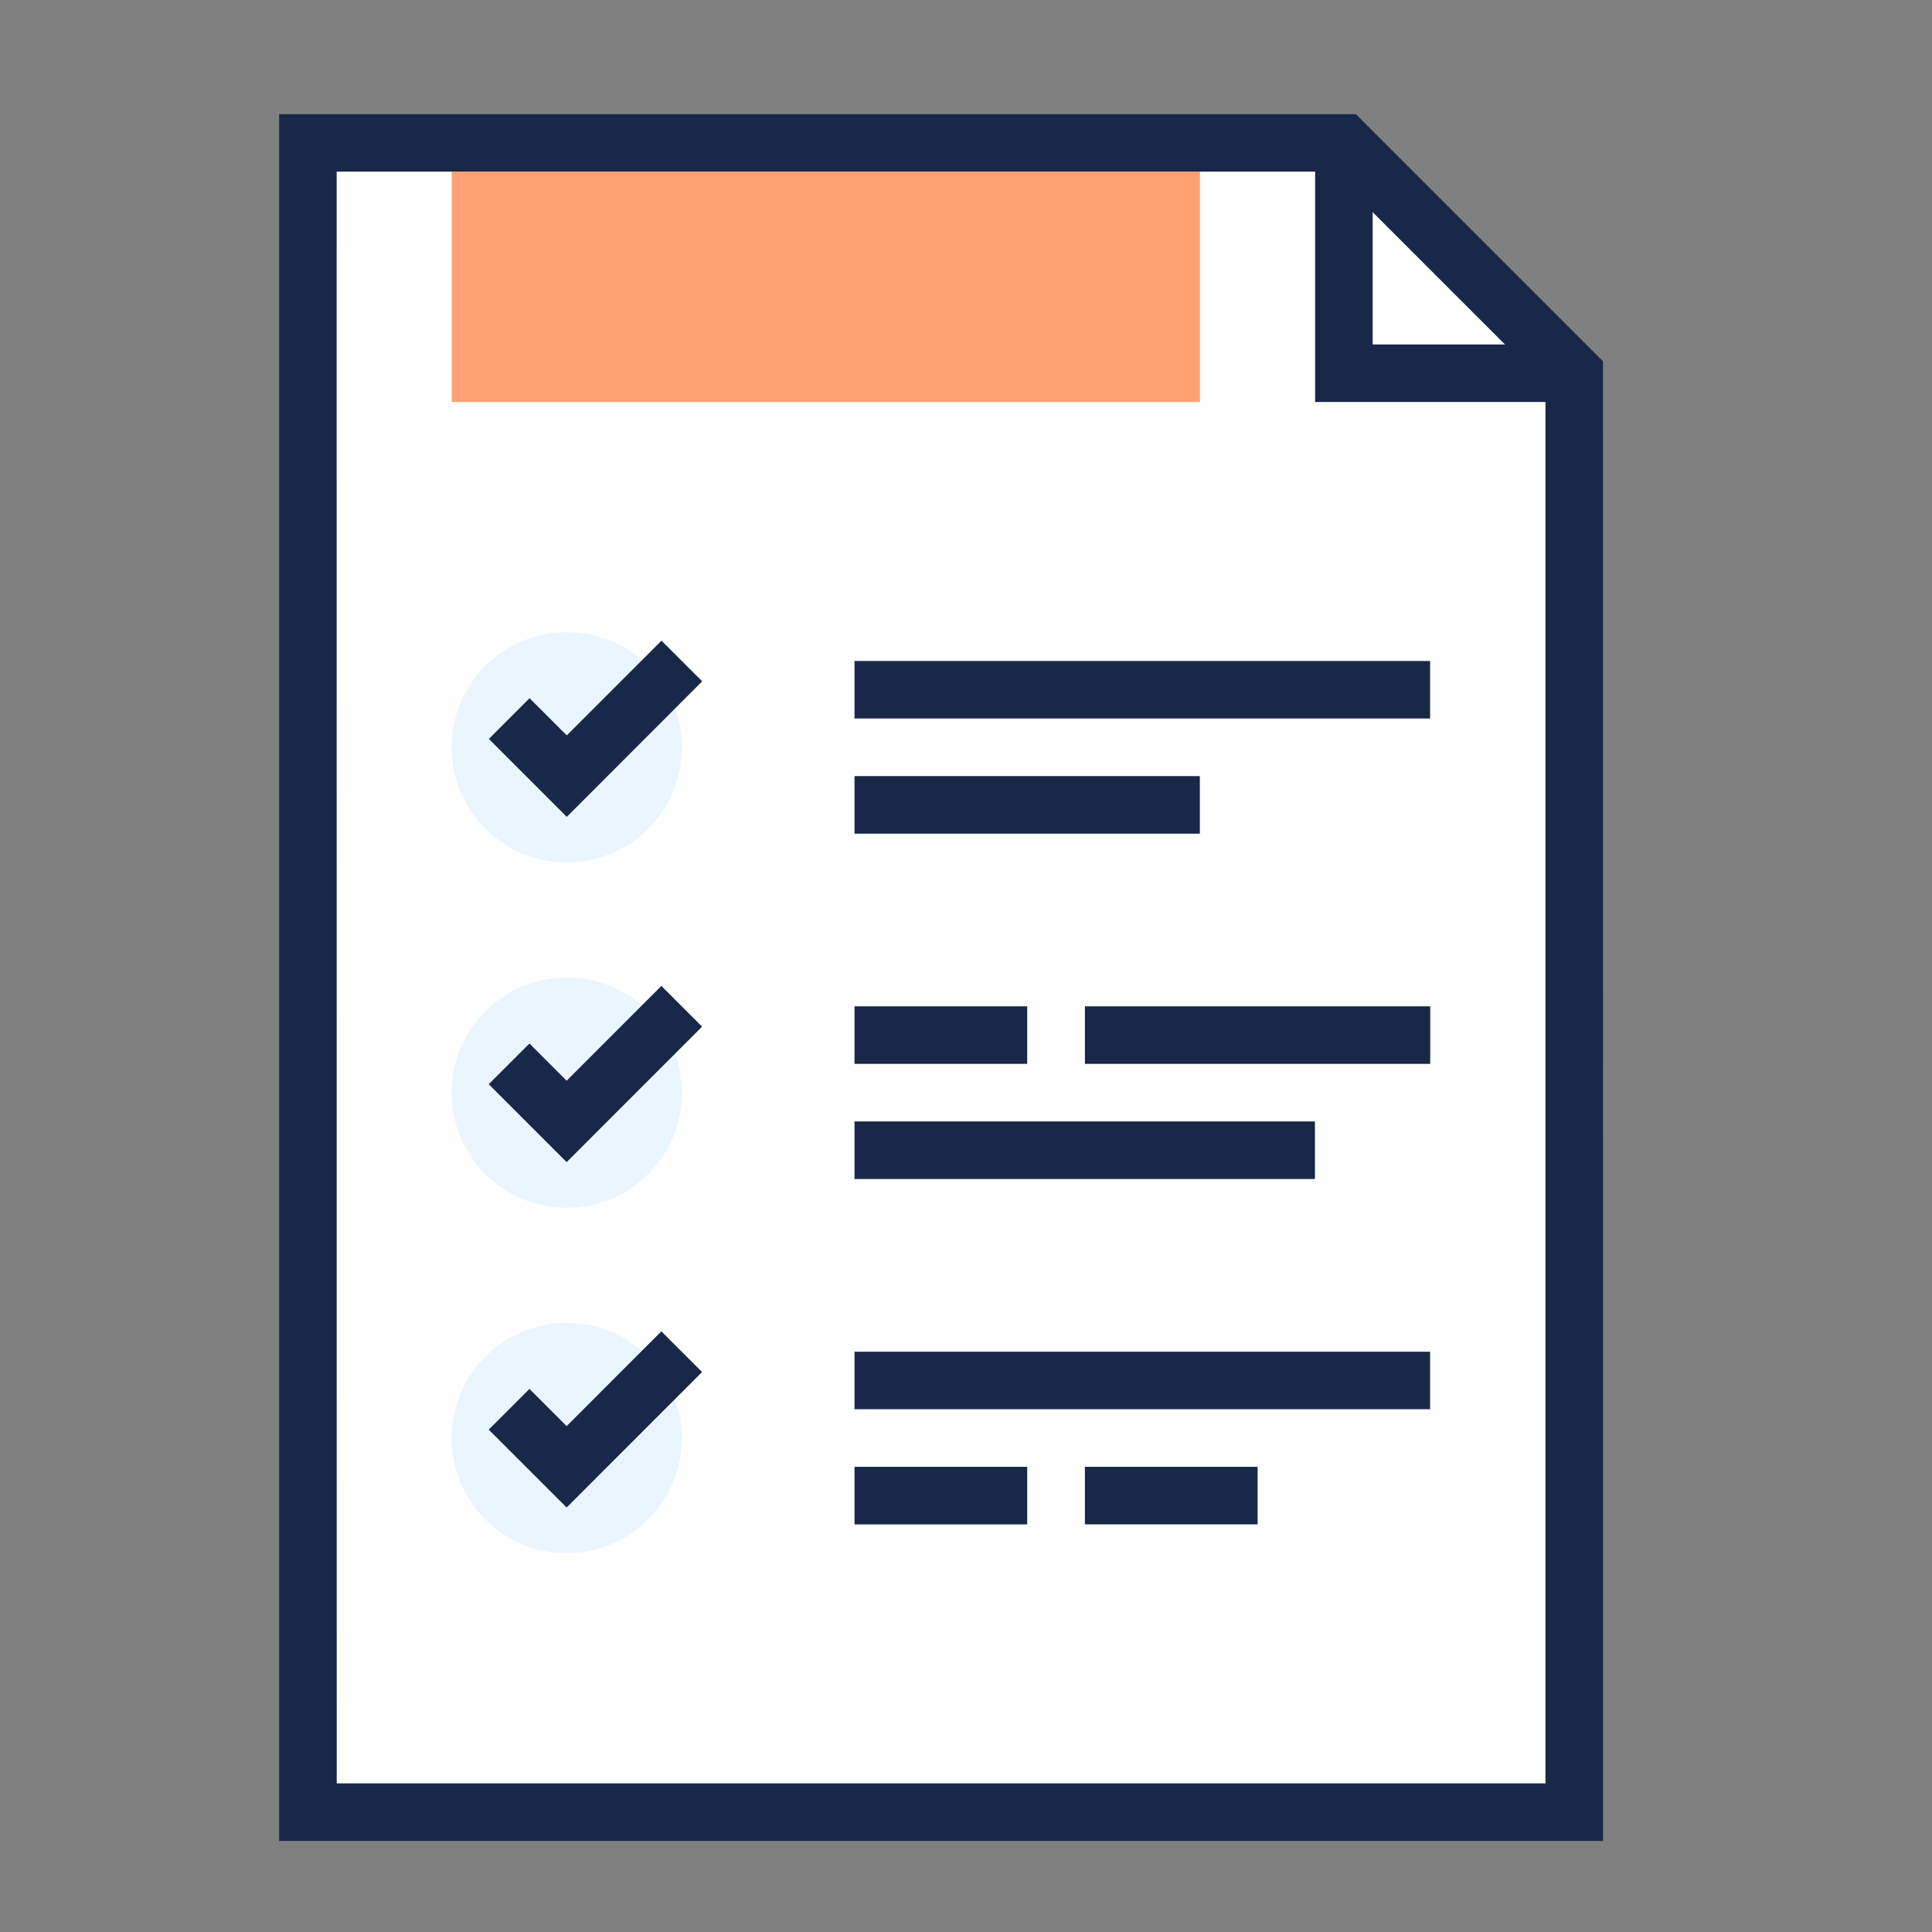
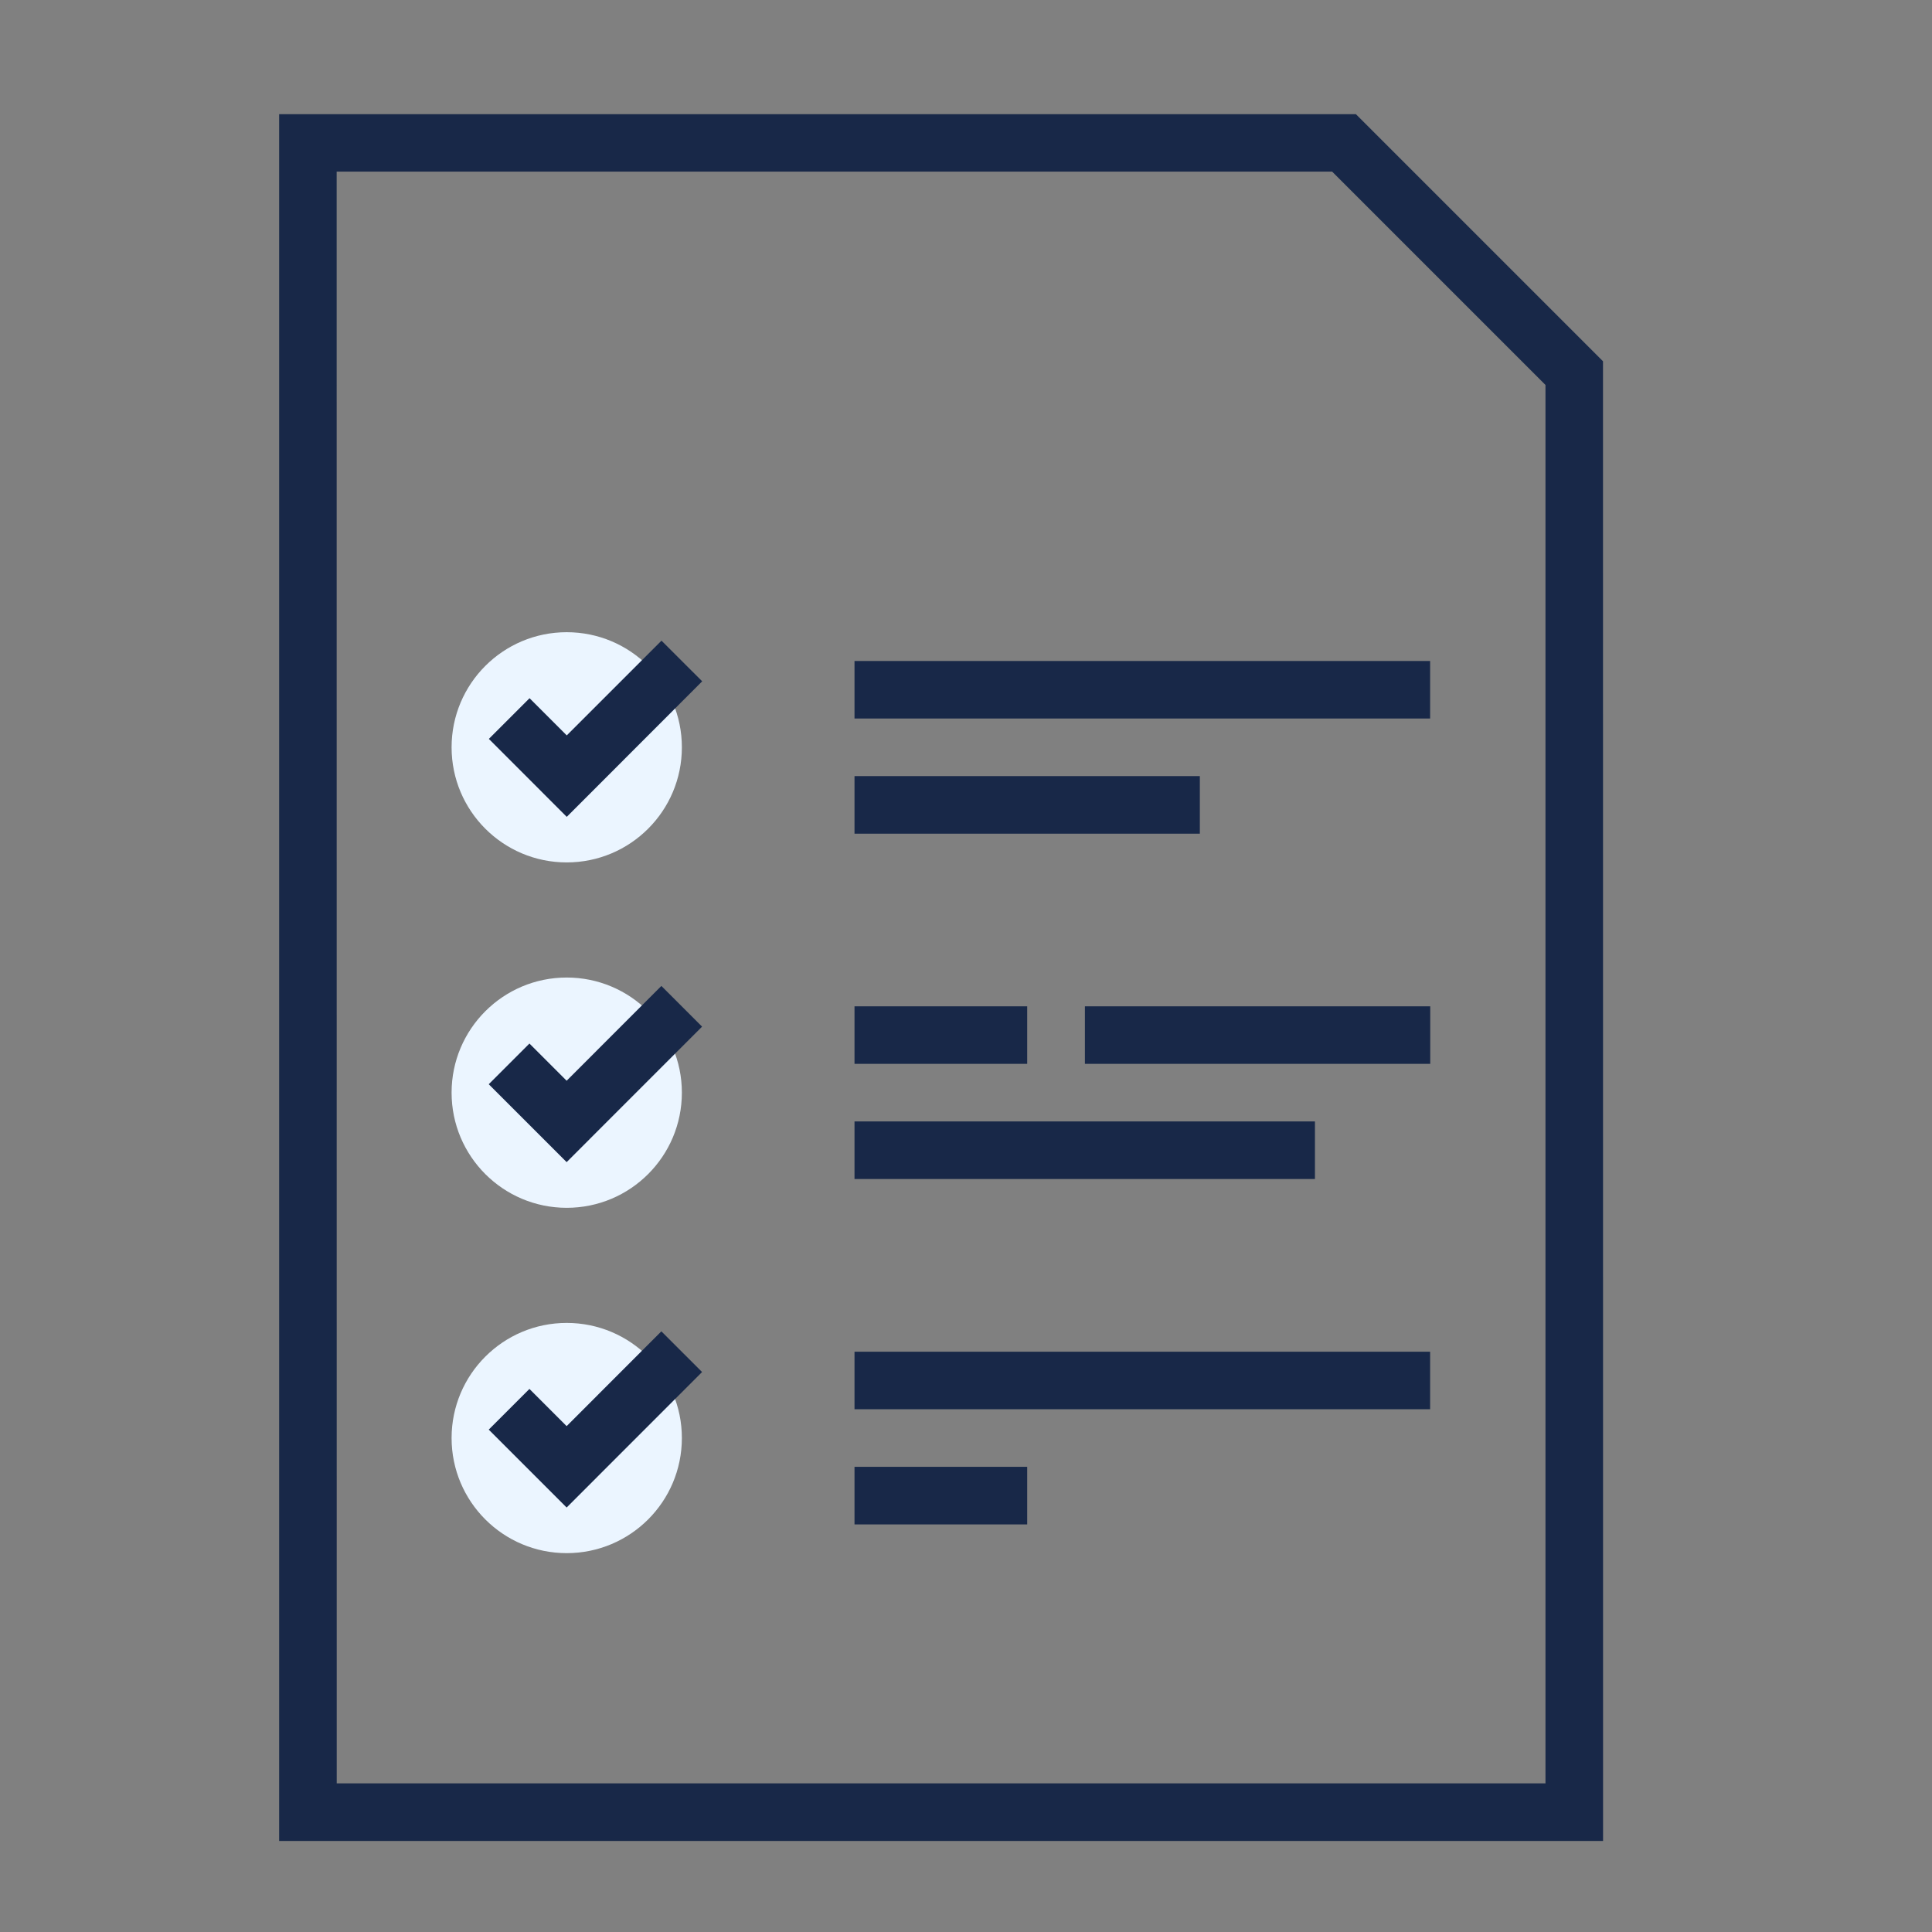
<svg xmlns="http://www.w3.org/2000/svg" width="31" height="31" viewBox="0 0 31 31" fill="none">
  <rect x="0" y="0" width="31" height="31" fill="#808080" stroke="none" />
-   <path d="M25.258 29.077H4.939V2.294H21.561L25.256 5.988L25.258 29.077Z" fill="white" />
-   <path d="M25.257 6.45H21.102V2.294H22.025V5.527H25.257V6.45Z" fill="#182848" />
  <path d="M25.722 29.539H4.479V1.832H21.756L25.721 5.797L25.722 29.539ZM5.403 28.615H24.798V6.177L21.375 2.754H5.402L5.403 28.615Z" fill="#182848" />
  <path d="M9.093 13.838C10.114 13.838 10.941 13.011 10.941 11.991C10.941 10.971 10.114 10.144 9.093 10.144C8.073 10.144 7.246 10.971 7.246 11.991C7.246 13.011 8.073 13.838 9.093 13.838Z" fill="#EBF5FF" />
-   <path d="M9.094 13.107L7.844 11.856L8.497 11.203L9.094 11.8L10.614 10.28L11.267 10.932L9.094 13.107Z" fill="#182848" />
+   <path d="M9.094 13.107L7.844 11.856L8.497 11.203L9.094 11.8L10.614 10.28L11.267 10.932Z" fill="#182848" />
  <path d="M9.093 19.38C10.114 19.38 10.941 18.553 10.941 17.532C10.941 16.512 10.114 15.685 9.093 15.685C8.073 15.685 7.246 16.512 7.246 17.532C7.246 18.553 8.073 19.38 9.093 19.38Z" fill="#EBF5FF" />
  <path d="M9.092 18.647L7.842 17.397L8.495 16.744L9.092 17.341L10.612 15.82L11.265 16.473L9.092 18.647Z" fill="#182848" />
  <path d="M9.093 24.921C10.114 24.921 10.941 24.094 10.941 23.074C10.941 22.054 10.114 21.227 9.093 21.227C8.073 21.227 7.246 22.054 7.246 23.074C7.246 24.094 8.073 24.921 9.093 24.921Z" fill="#EBF5FF" />
  <path d="M9.092 24.189L7.842 22.939L8.495 22.286L9.092 22.883L10.612 21.362L11.265 22.015L9.092 24.189Z" fill="#182848" />
  <path d="M22.947 10.606H13.711V11.529H22.947V10.606Z" fill="#182848" />
  <path d="M19.252 12.453H13.711V13.377H19.252V12.453Z" fill="#182848" />
  <path d="M16.482 16.147H13.711V17.07H16.482V16.147Z" fill="#182848" />
  <path d="M22.949 16.147H17.408V17.07H22.949V16.147Z" fill="#182848" />
  <path d="M21.099 17.994H13.711V18.918H21.099V17.994Z" fill="#182848" />
  <path d="M22.947 21.689H13.711V22.612H22.947V21.689Z" fill="#182848" />
  <path d="M16.482 23.536H13.711V24.46H16.482V23.536Z" fill="#182848" />
-   <path d="M20.179 23.536H17.408V24.459H20.179V23.536Z" fill="#182848" />
-   <path d="M19.254 2.755H7.248V6.45H19.254V2.755Z" fill="#FFA172" />
</svg>